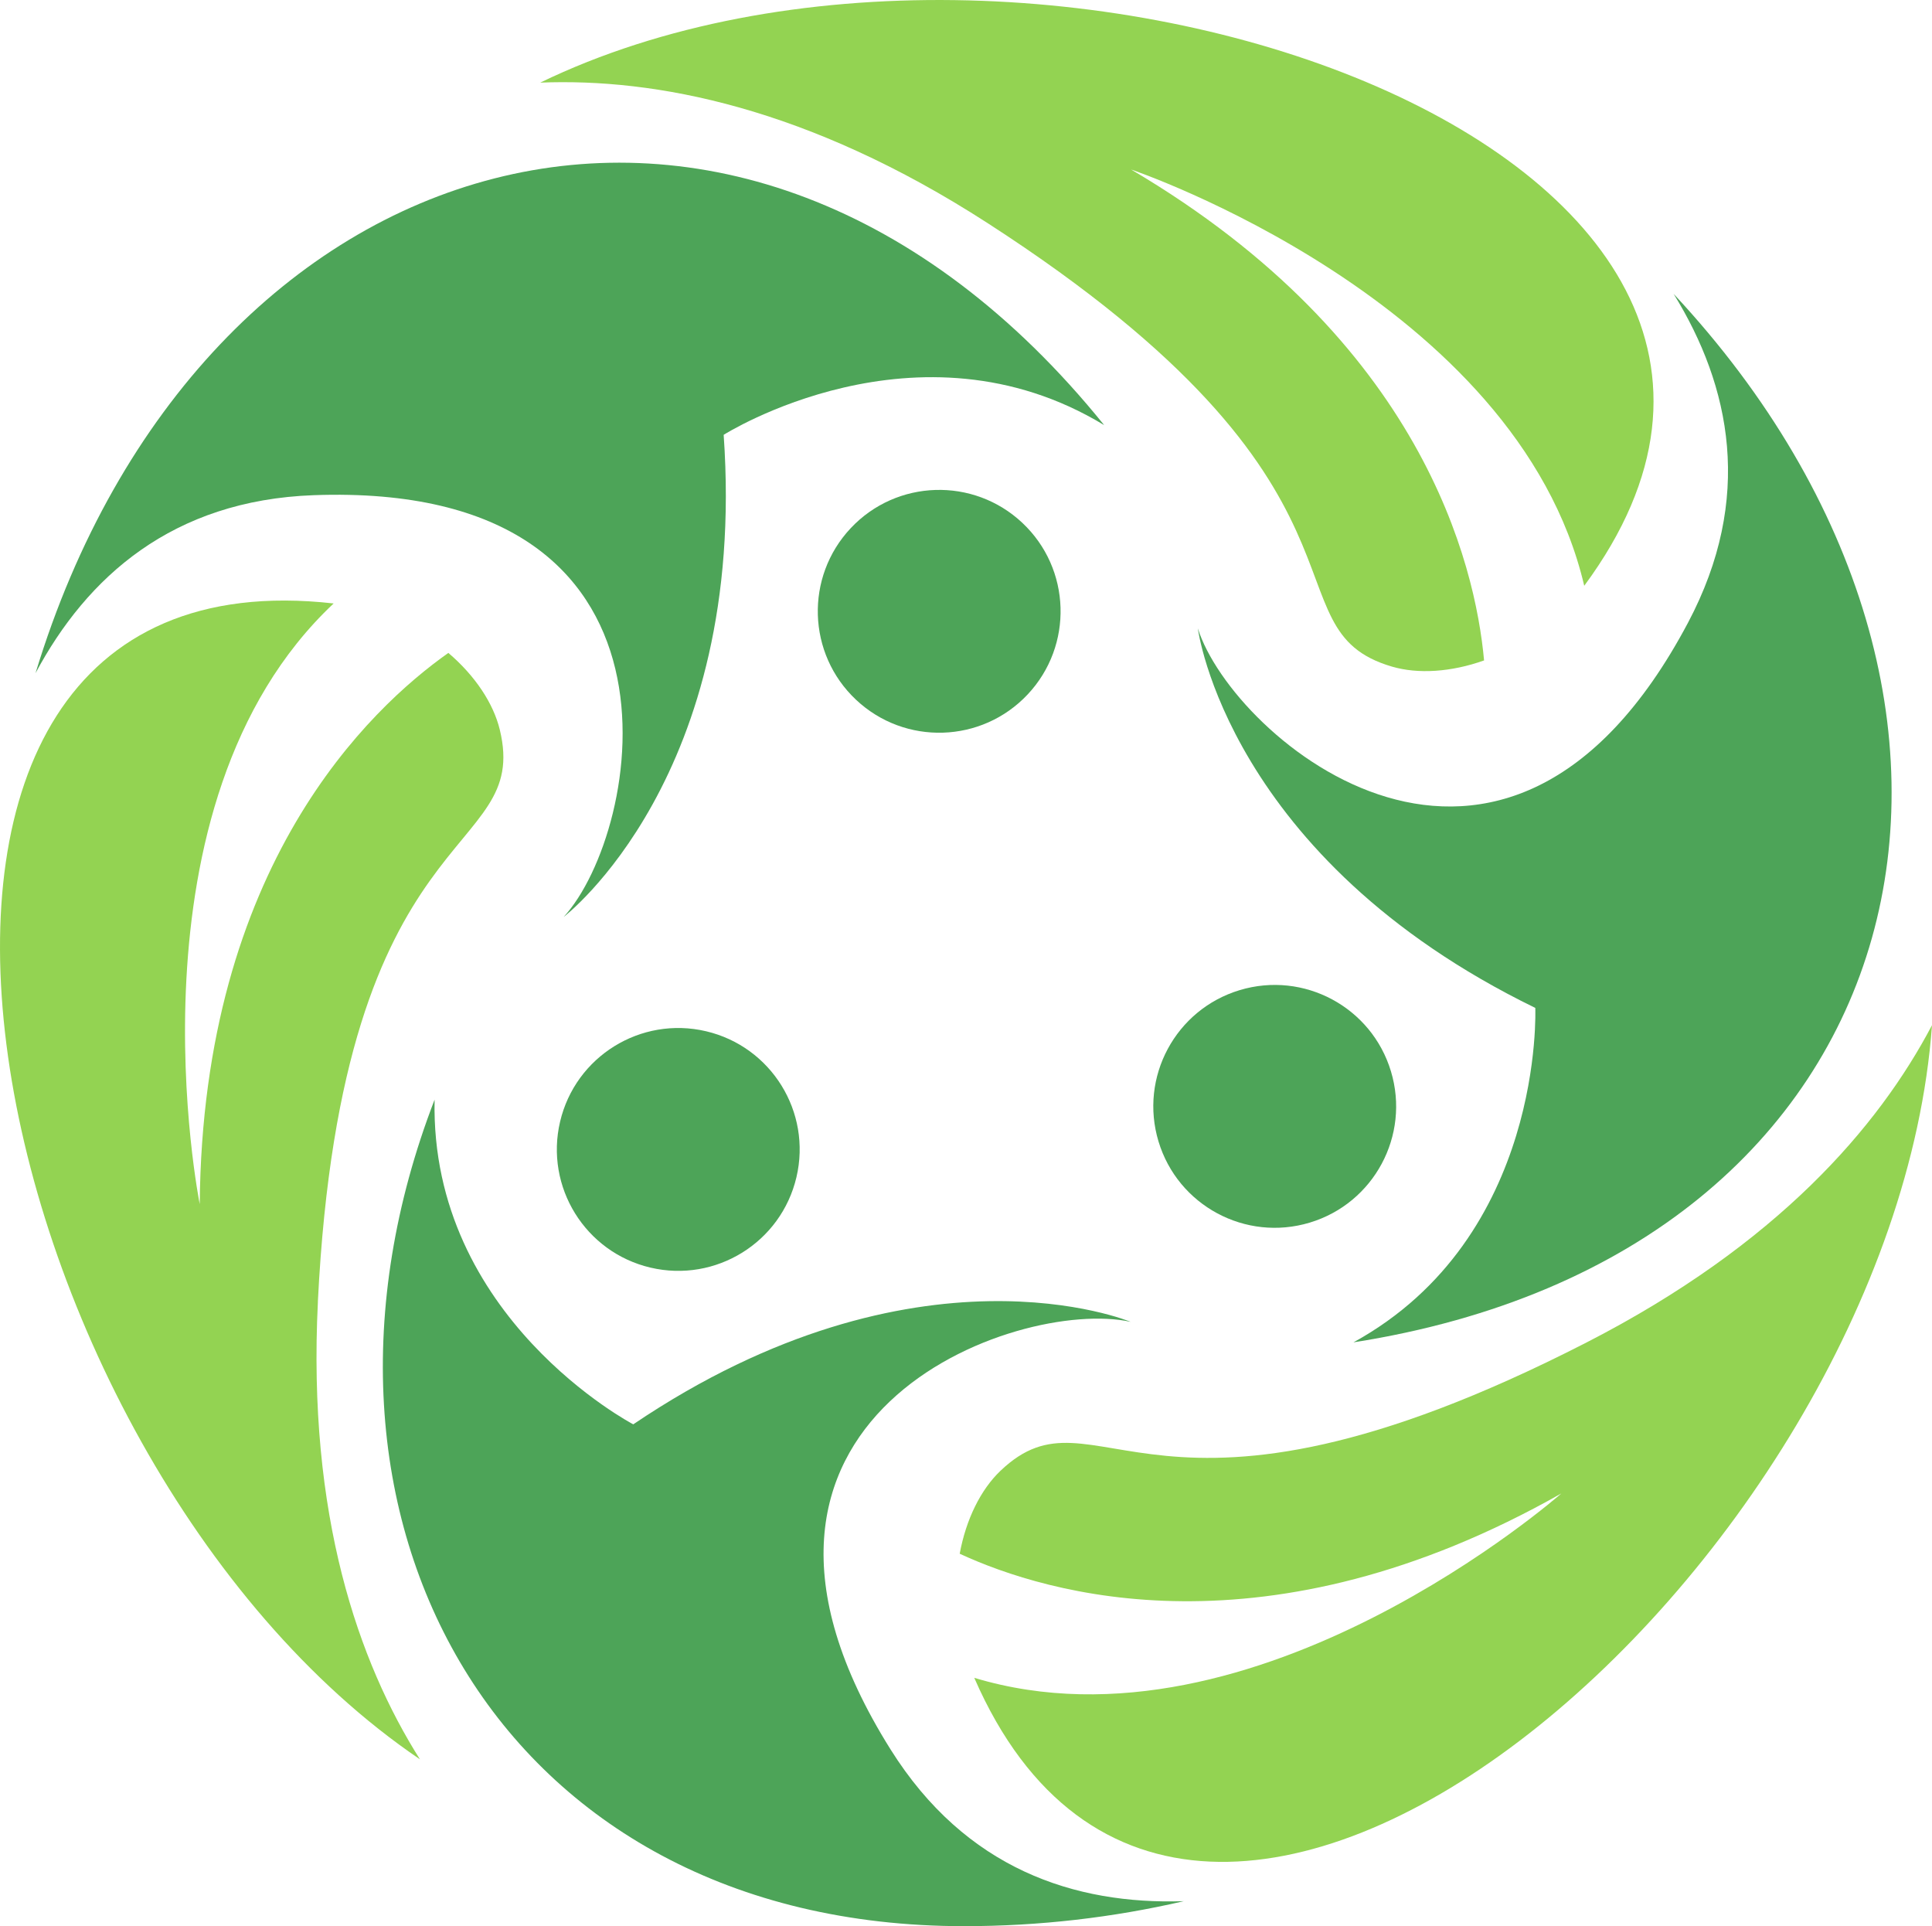
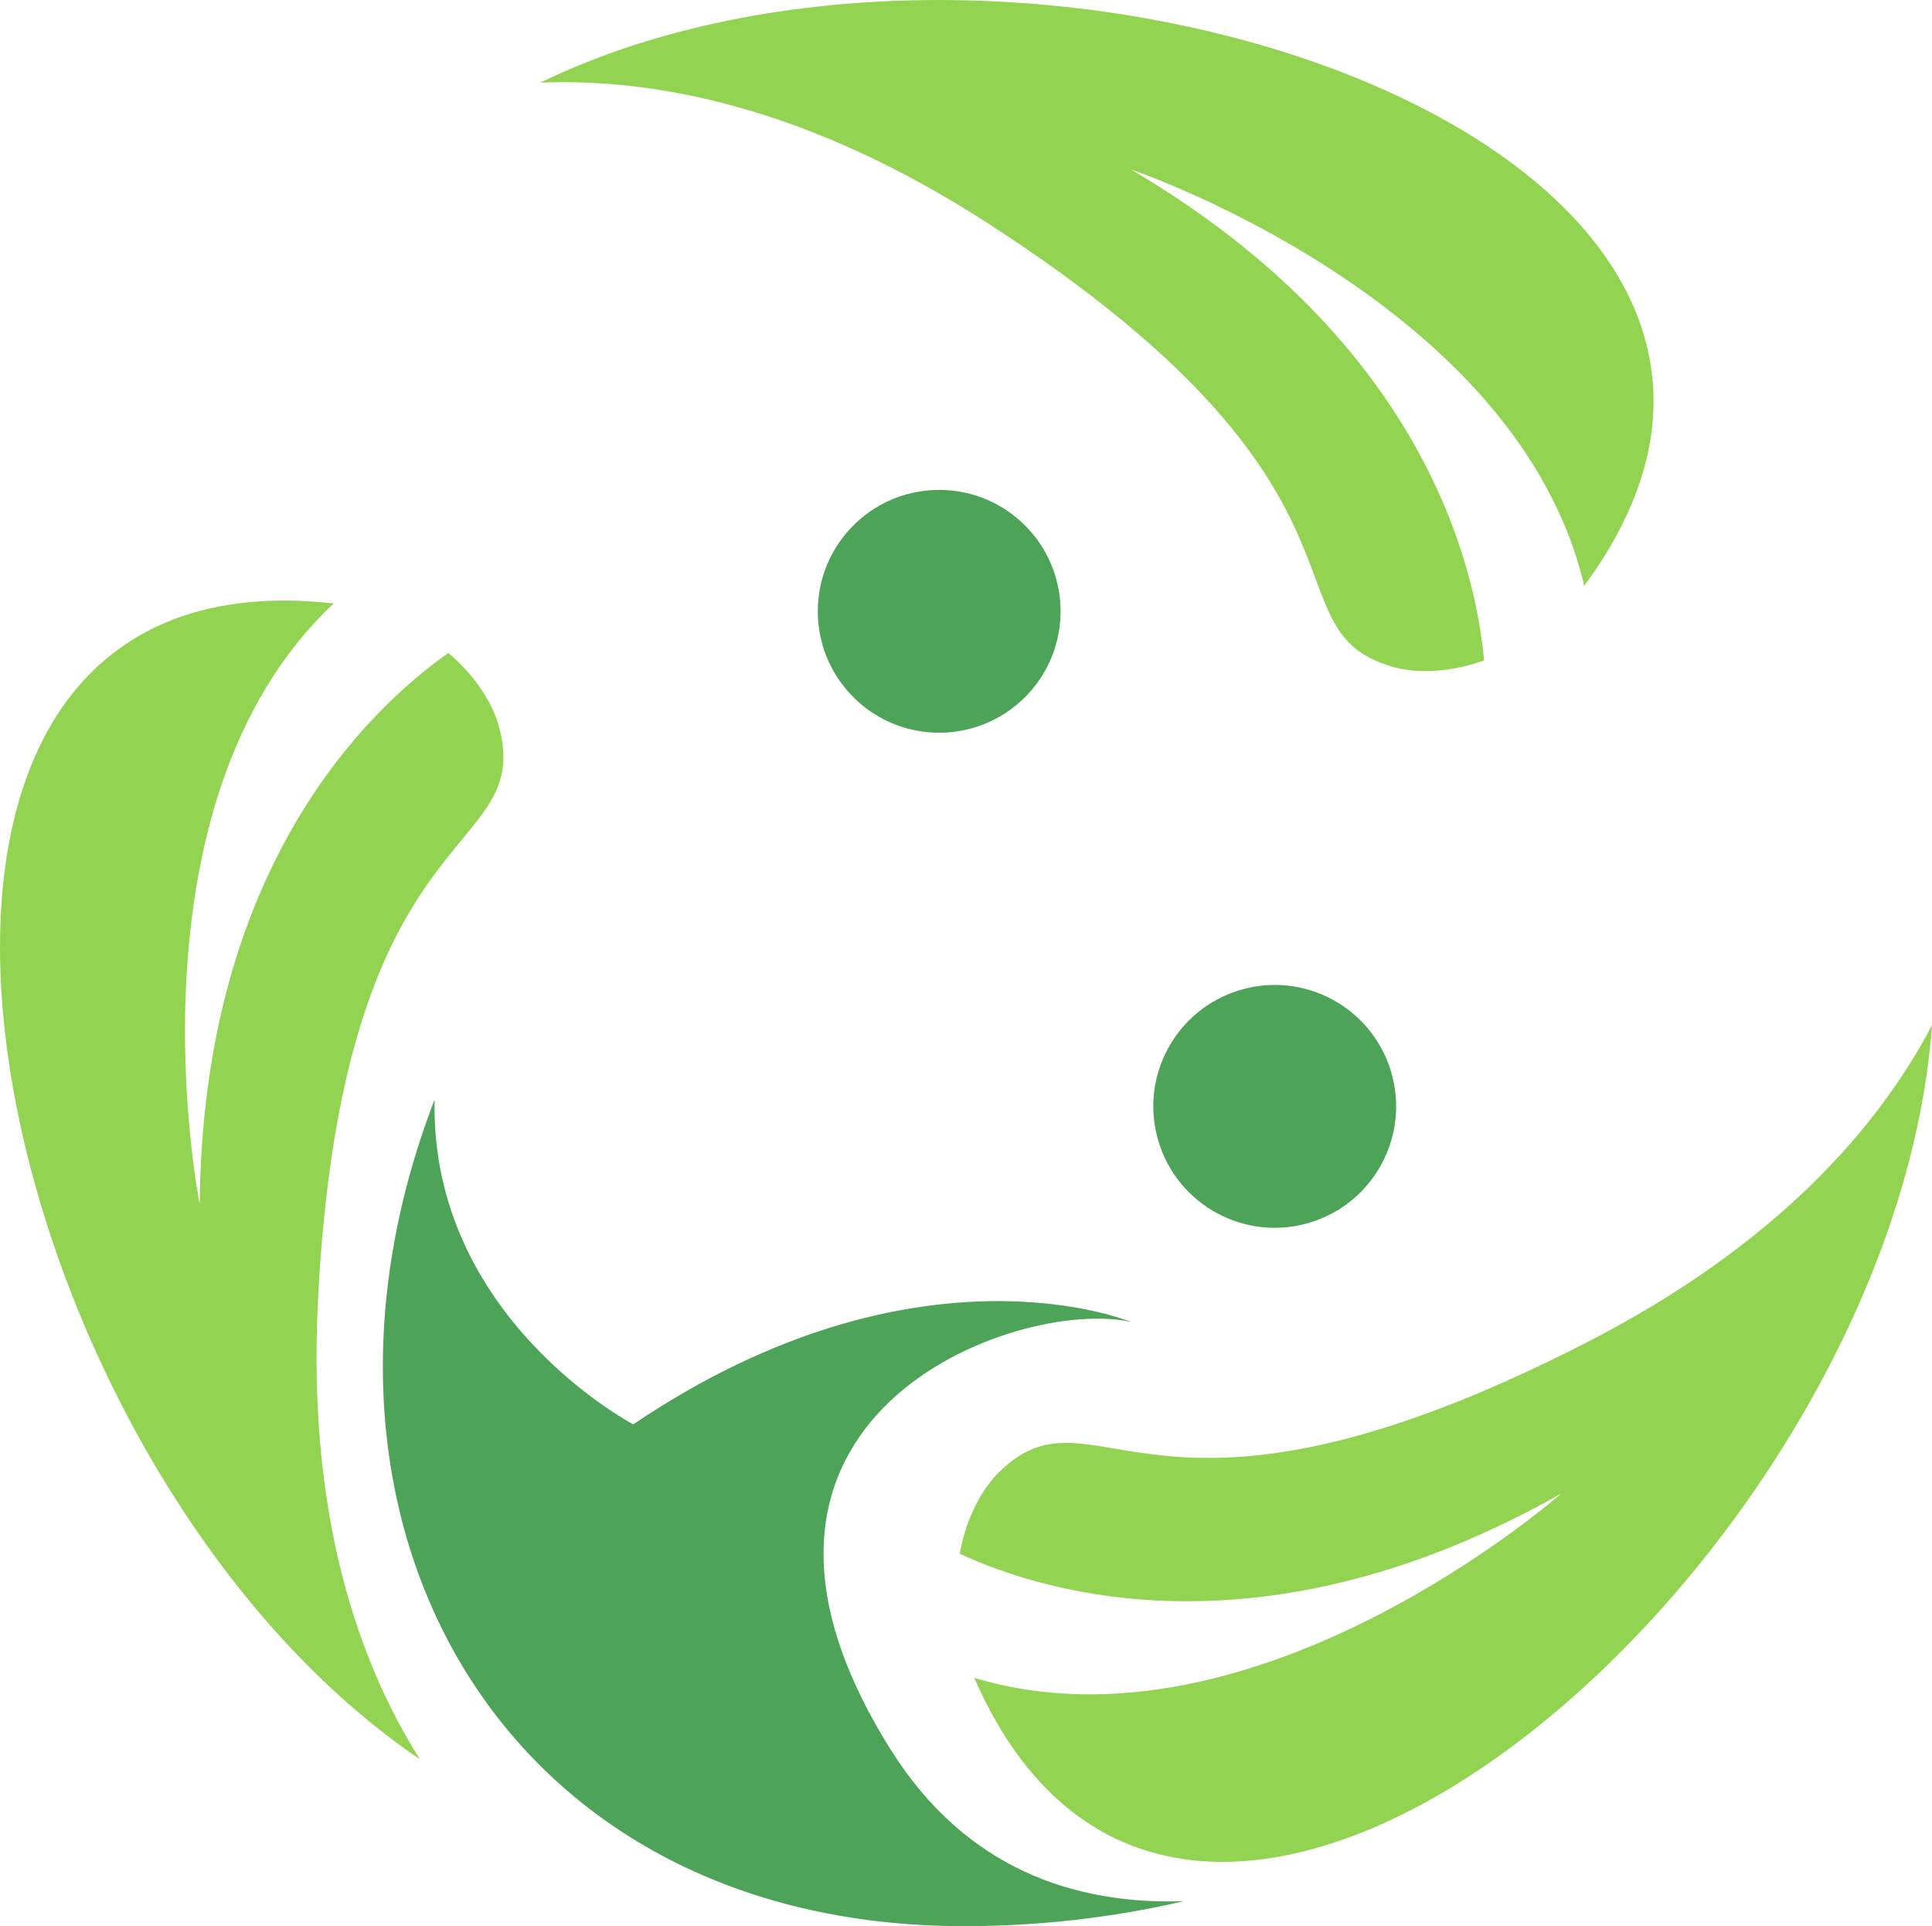
<svg xmlns="http://www.w3.org/2000/svg" id="Ebene_2" data-name="Ebene 2" viewBox="0 0 491.1 489.57">
  <defs>
    <style>      .cls-1 {        fill: #4da458;      }      .cls-1, .cls-2 {        fill-rule: evenodd;      }      .cls-2 {        fill: #93d352;      }    </style>
  </defs>
  <g id="Layer_1" data-name="Layer 1">
    <g>
      <path class="cls-1" d="M300.9,483.22c-27.7,.91-55.45-8.14-74.55-38.61-53.06-84.65,32.37-114.99,61.05-108.64,0,0-54.25-22.68-126.43,26.05,0,0-51.7-27.04-50.5-82.52-40.86,105.92,16.09,210.07,134.59,210.07,19.21,0,37.9-2.2,55.84-6.35" />
-       <path class="cls-1" d="M179.47,262.11c16.59,3.9,26.88,20.51,22.98,37.1-3.9,16.59-20.51,26.88-37.1,22.98-16.59-3.9-26.88-20.51-22.98-37.1,3.9-16.59,20.51-26.88,37.1-22.98" />
-       <path class="cls-1" d="M9.03,171.1c13.06-24.43,34.77-43.94,70.71-45.24,99.84-3.62,83.4,85.53,63.56,107.18,0,0,46.77-35.64,40.65-122.52,0,0,49.27-31.25,96.72-2.47C187.94-6.82,50.46,34.75,9.03,171.1" />
      <path class="cls-1" d="M261.22,176.51c-11.67,12.42-31.2,13.03-43.62,1.35-12.42-11.67-13.02-31.2-1.35-43.62,11.67-12.42,31.2-13.02,43.62-1.35,12.42,11.67,13.02,31.2,1.35,43.62" />
-       <path class="cls-1" d="M425.43,74.7c14.5,23.48,20.42,51.92,3.65,83.57-46.78,88.27-115.77,29.46-124.6,1.45,0,0,7.49,58.32,85.78,96.46,0,0,2.43,58.29-46.22,85,145.64-22.82,178.62-162.26,81.39-266.48" />
      <path class="cls-1" d="M294.48,290.11c-4.92-16.32,4.32-33.53,20.64-38.45,16.32-4.92,33.53,4.32,38.45,20.64,4.92,16.32-4.32,33.53-20.64,38.45-16.32,4.92-33.53-4.32-38.45-20.64" />
      <path class="cls-2" d="M80.8,330.84c6.2-124.89,54.34-112.02,46.24-145.39-1.63-6.7-6.28-13.72-13.07-19.5-20,14.11-62.47,54.14-63.2,140.1,0,0-20.39-101.53,34.04-152.67-136.91-15.48-92.22,216.33,21.93,293.78-15.59-24.68-28.63-61.9-25.93-116.33" />
      <path class="cls-2" d="M251.03,56.7c105.06,67.81,69.84,103.07,102.79,112.73,6.62,1.94,15.02,1.42,23.42-1.57-2.22-24.37-15.65-81.17-89.73-124.78,0,0,98.12,33.11,115.19,105.81C484.56,38.07,261.47-39.13,137.32,21c29.17-1.16,67.93,6.15,113.71,35.7" />
      <path class="cls-2" d="M403.33,341.19c-111.26,57.08-124.18,8.95-149.03,32.65-4.99,4.76-8.74,12.3-10.35,21.07,22.21,10.27,78.12,27.03,152.93-15.32,0,0-77.73,68.42-149.23,46.86,55.05,126.3,233.46-28.31,243.45-165.88-13.58,25.84-39.29,55.75-87.77,80.62" />
    </g>
  </g>
</svg>